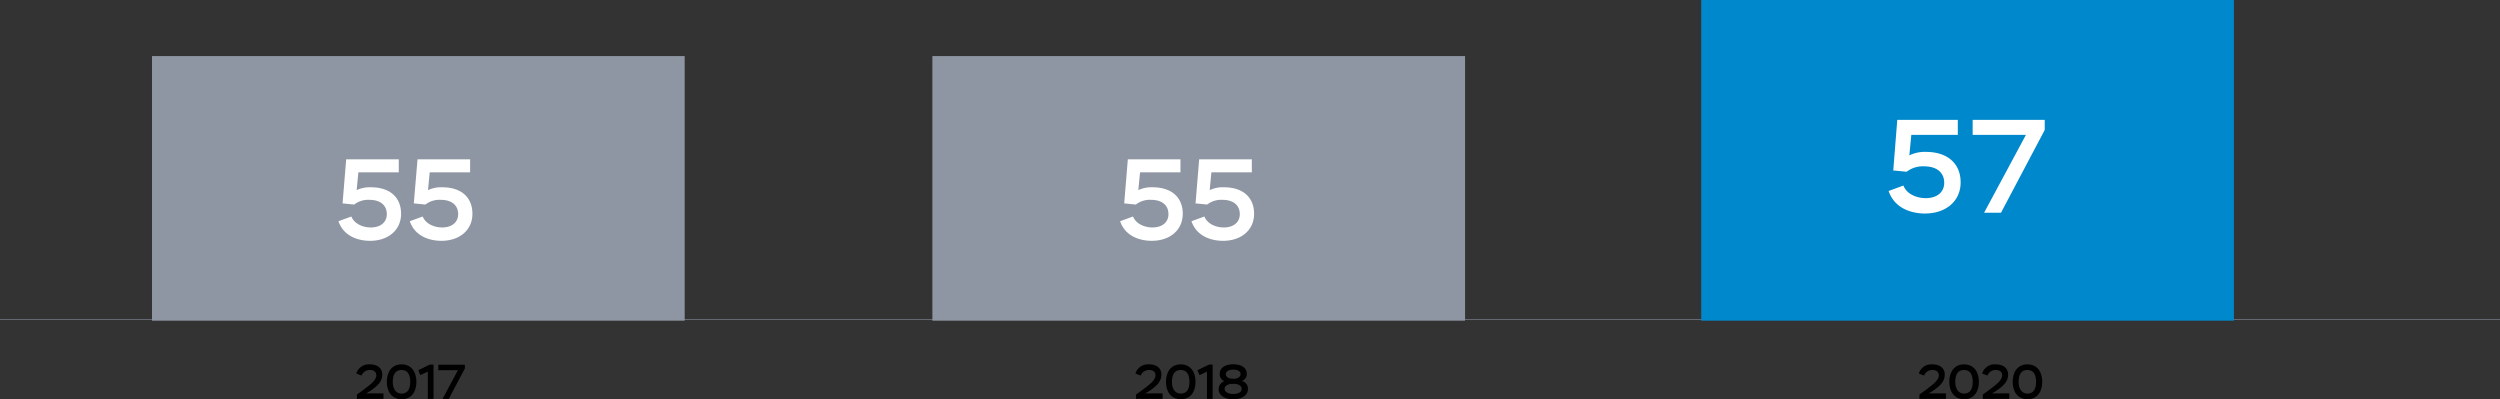
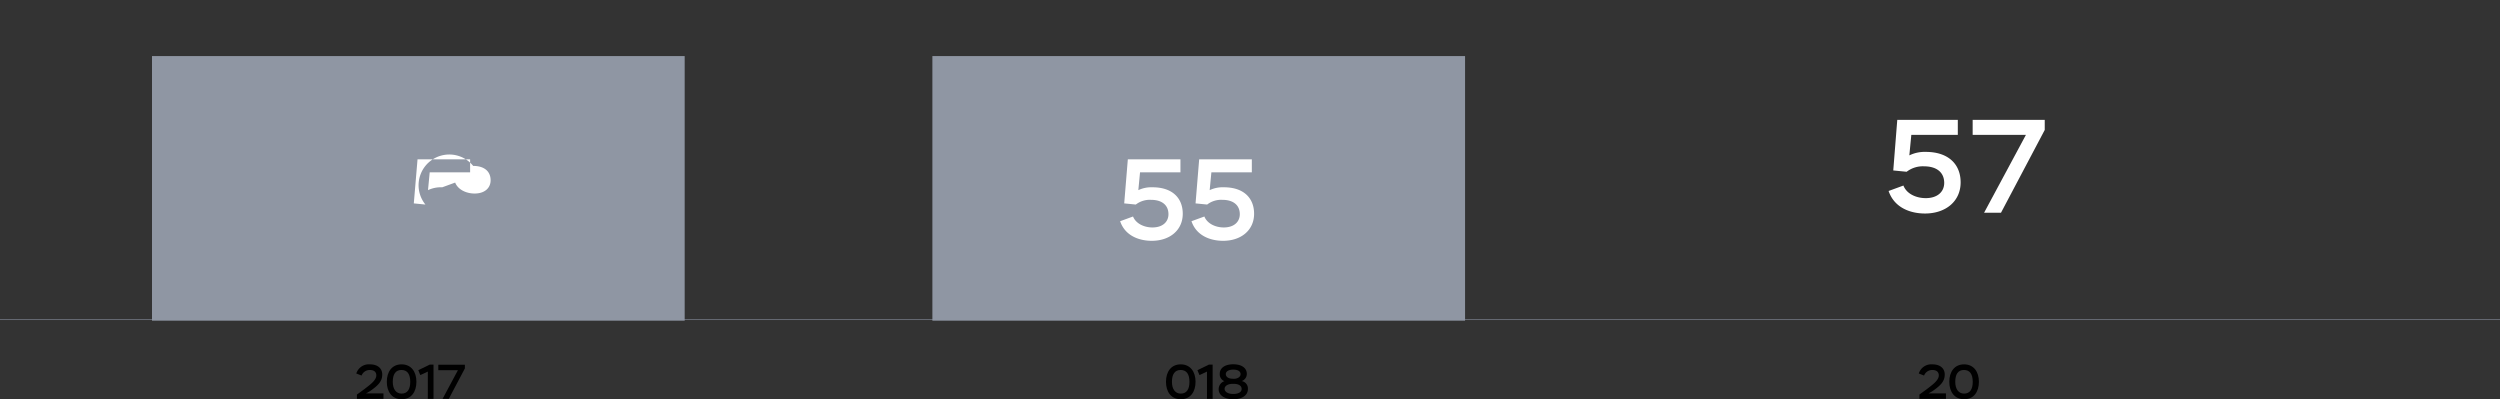
<svg xmlns="http://www.w3.org/2000/svg" viewBox="0 0 716.95 114.5">
  <rect x="0" y="0" width="716.95" height="114.5" fill="#333333" stroke="none" />
  <defs>
    <style>.cls-1{fill:none;stroke:#6c717b;stroke-miterlimit:10;stroke-width:0.25px;}.cls-2{fill:#8f96a3;}.cls-3{fill:#08c;}.cls-4{fill:#fff;}</style>
  </defs>
  <g id="Layer_2" data-name="Layer 2">
    <g id="_1" data-name="1">
      <line class="cls-1" y1="91.65" x2="716.95" y2="91.65" />
      <rect class="cls-2" x="43.59" y="16.08" width="152.76" height="75.88" />
      <rect class="cls-2" x="267.39" y="16.08" width="152.76" height="75.88" />
-       <rect class="cls-3" x="487.88" width="152.76" height="91.96" />
      <path class="cls-4" d="M323.44,45.69h15.09v3.73H326.94l-.49,5.11a8.67,8.67,0,0,1,4.09-.82c5.67,0,8.65,3.1,8.65,7.59,0,4.72-3.73,7.76-8.88,7.76-3.53,0-7.63-1.36-9.08-5.62l3.7-1.35c.79,2,3.13,3.14,5.57,3.14,2.91,0,4.59-1.59,4.59-3.8,0-2.61-1.88-4.12-5-4.12a6.55,6.55,0,0,0-4.36,1.35l-3.33-.33Z" />
      <path class="cls-4" d="M343.9,45.69H359v3.73H347.4l-.49,5.11a8.67,8.67,0,0,1,4.09-.82c5.67,0,8.65,3.1,8.65,7.59,0,4.72-3.73,7.76-8.88,7.76-3.53,0-7.63-1.36-9.08-5.62l3.7-1.35c.79,2,3.13,3.14,5.57,3.14,2.91,0,4.59-1.59,4.59-3.8,0-2.61-1.88-4.12-5-4.12a6.55,6.55,0,0,0-4.36,1.35l-3.33-.33Z" />
-       <path class="cls-4" d="M99.28,45.69h15.08v3.73H102.77l-.49,5.11a8.67,8.67,0,0,1,4.09-.82c5.68,0,8.65,3.1,8.65,7.59,0,4.72-3.73,7.76-8.88,7.76-3.53,0-7.62-1.36-9.08-5.62l3.7-1.35c.79,2,3.14,3.14,5.58,3.14,2.9,0,4.59-1.59,4.59-3.8,0-2.61-1.89-4.12-5-4.12a6.55,6.55,0,0,0-4.36,1.35l-3.33-.33Z" />
-       <path class="cls-4" d="M119.74,45.69h15.08v3.73H123.23l-.49,5.11a8.67,8.67,0,0,1,4.09-.82c5.68,0,8.65,3.1,8.65,7.59,0,4.72-3.73,7.76-8.88,7.76-3.53,0-7.62-1.36-9.08-5.62l3.7-1.35c.79,2,3.14,3.14,5.58,3.14,2.9,0,4.59-1.59,4.59-3.8,0-2.61-1.89-4.12-5-4.12A6.55,6.55,0,0,0,122,58.66l-3.33-.33Z" />
+       <path class="cls-4" d="M119.74,45.69h15.08v3.73H123.23l-.49,5.11a8.67,8.67,0,0,1,4.09-.82l3.7-1.35c.79,2,3.14,3.14,5.58,3.14,2.9,0,4.59-1.59,4.59-3.8,0-2.61-1.89-4.12-5-4.12A6.55,6.55,0,0,0,122,58.66l-3.33-.33Z" />
      <path class="cls-4" d="M544.1,34.38h17.36v4.29H548.13l-.57,5.89a10,10,0,0,1,4.71-1c6.53,0,10,3.58,10,8.74,0,5.44-4.29,8.93-10.22,8.93-4.06,0-8.77-1.56-10.44-6.46l4.25-1.56c.91,2.36,3.61,3.61,6.42,3.61,3.34,0,5.28-1.82,5.28-4.37,0-3-2.16-4.75-5.77-4.75a7.55,7.55,0,0,0-5,1.56l-3.84-.38Z" />
      <path class="cls-4" d="M565.72,34.38h20.67v2.89L573.85,61H569L581,38.67H565.72Z" />
-       <path d="M325.62,107.11a3.78,3.78,0,0,1,3.91-2.62c2.26,0,3.53,1.19,3.53,2.9,0,1.93-1.09,3.11-3.53,4.79l-1.12.64h5v1.57h-7.61v-1.24l2.22-1.61c1.43-1.13,3.35-2.43,3.35-3.89,0-1-.69-1.54-1.82-1.54a2.51,2.51,0,0,0-2.42,1.59Z" />
      <path d="M338.61,104.49c2.75,0,4.25,2.11,4.25,5s-1.47,5-4.23,5-4.25-2.1-4.25-5S335.87,104.49,338.61,104.49Zm0,8.39c1.68,0,2.5-1.22,2.5-3.39s-.83-3.39-2.52-3.39-2.5,1.25-2.5,3.39S337.05,112.88,338.63,112.88Z" />
      <path d="M346.7,104.56h1.06v9.83h-1.62v-7.83l-2.16,1-.58-1.4Z" />
      <path d="M349.49,111.66a2.41,2.41,0,0,1,1.64-2.35,2.11,2.11,0,0,1-1.33-2.09c0-1.65,1.43-2.75,3.88-2.75s3.88,1.1,3.88,2.75a2.15,2.15,0,0,1-1.47,2.06,2.16,2.16,0,0,1,1.78,2.32c0,1.85-1.82,2.9-4.17,2.9S349.49,113.44,349.49,111.66Zm4-1.58c-1.43,0-2.3.64-2.3,1.43s.91,1.47,2.45,1.47,2.44-.55,2.44-1.44-.81-1.46-2.26-1.46Zm.36-1.45c1,0,1.92-.5,1.92-1.33S355,106,353.67,106c-1.19,0-2.13.44-2.13,1.27s.78,1.34,1.95,1.34Z" />
      <path d="M550.27,107.11a3.77,3.77,0,0,1,3.91-2.62c2.25,0,3.53,1.19,3.53,2.9,0,1.93-1.09,3.11-3.53,4.79l-1.12.64h5v1.57h-7.61v-1.24l2.21-1.61c1.43-1.13,3.35-2.43,3.35-3.89,0-1-.69-1.54-1.82-1.54a2.5,2.5,0,0,0-2.41,1.59Z" />
      <path d="M563.25,104.49c2.76,0,4.26,2.11,4.26,5s-1.47,5-4.23,5-4.26-2.1-4.26-5S560.52,104.49,563.25,104.49Zm0,8.39c1.68,0,2.49-1.22,2.49-3.39s-.82-3.39-2.52-3.39-2.49,1.25-2.49,3.39S561.7,112.88,563.28,112.88Z" />
-       <path d="M568.44,107.11a3.77,3.77,0,0,1,3.91-2.62c2.26,0,3.53,1.19,3.53,2.9,0,1.93-1.09,3.11-3.53,4.79l-1.12.64h5v1.57h-7.61v-1.24l2.22-1.61c1.42-1.13,3.34-2.43,3.34-3.89,0-1-.68-1.54-1.82-1.54a2.5,2.5,0,0,0-2.41,1.59Z" />
-       <path d="M581.42,104.49c2.76,0,4.26,2.11,4.26,5s-1.47,5-4.23,5-4.26-2.1-4.26-5S578.69,104.49,581.42,104.49Zm0,8.39c1.68,0,2.49-1.22,2.49-3.39s-.82-3.39-2.52-3.39-2.49,1.25-2.49,3.39S579.87,112.88,581.45,112.88Z" />
      <path d="M102.18,107.11a3.77,3.77,0,0,1,3.91-2.62c2.25,0,3.53,1.19,3.53,2.9,0,1.93-1.09,3.11-3.53,4.79l-1.12.64h5v1.57h-7.61v-1.24l2.21-1.61c1.43-1.13,3.35-2.43,3.35-3.89,0-1-.68-1.54-1.82-1.54a2.5,2.5,0,0,0-2.41,1.59Z" />
      <path d="M115.16,104.49c2.76,0,4.26,2.11,4.26,5s-1.47,5-4.23,5-4.26-2.1-4.26-5S112.43,104.49,115.16,104.49Zm0,8.39c1.68,0,2.49-1.22,2.49-3.39s-.82-3.39-2.52-3.39-2.49,1.25-2.49,3.39S113.61,112.88,115.19,112.88Z" />
      <path d="M123.25,104.56h1.07v9.83h-1.63v-7.83l-2.16,1-.57-1.4Z" />
      <path d="M125.7,104.59h7.62v1.06l-4.62,8.74h-1.78l4.4-8.22H125.7Z" />
    </g>
  </g>
</svg>